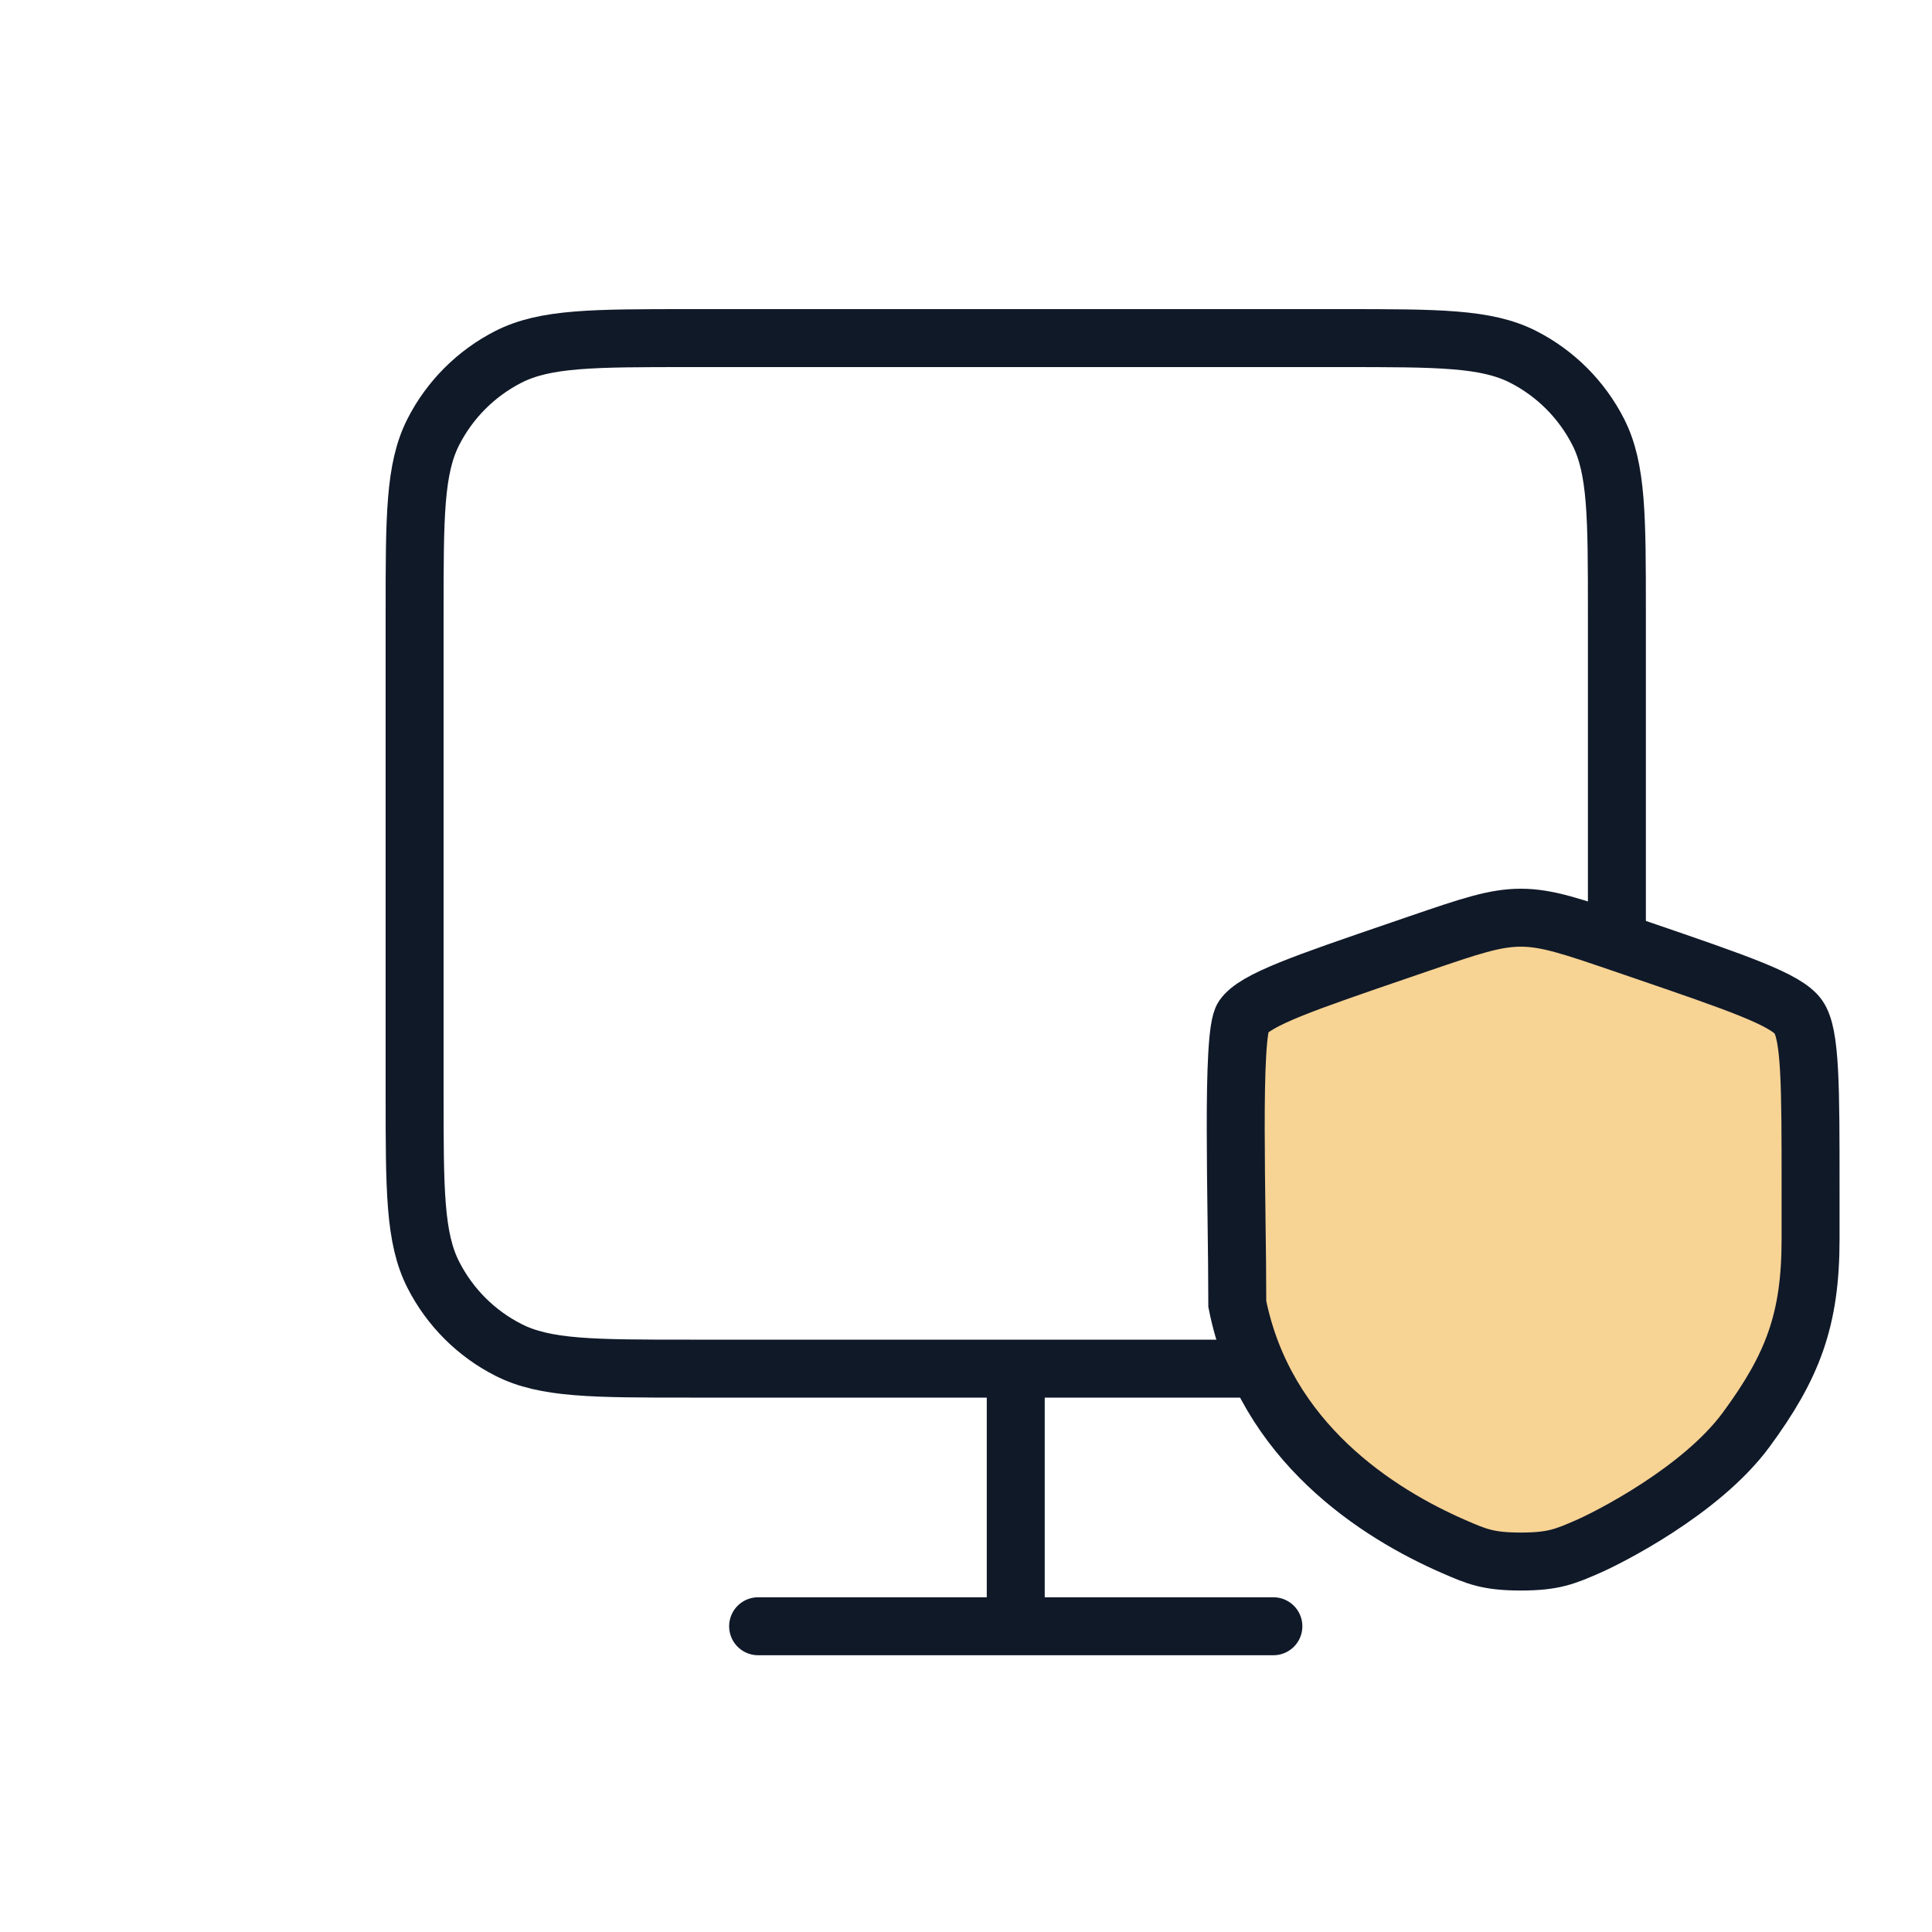
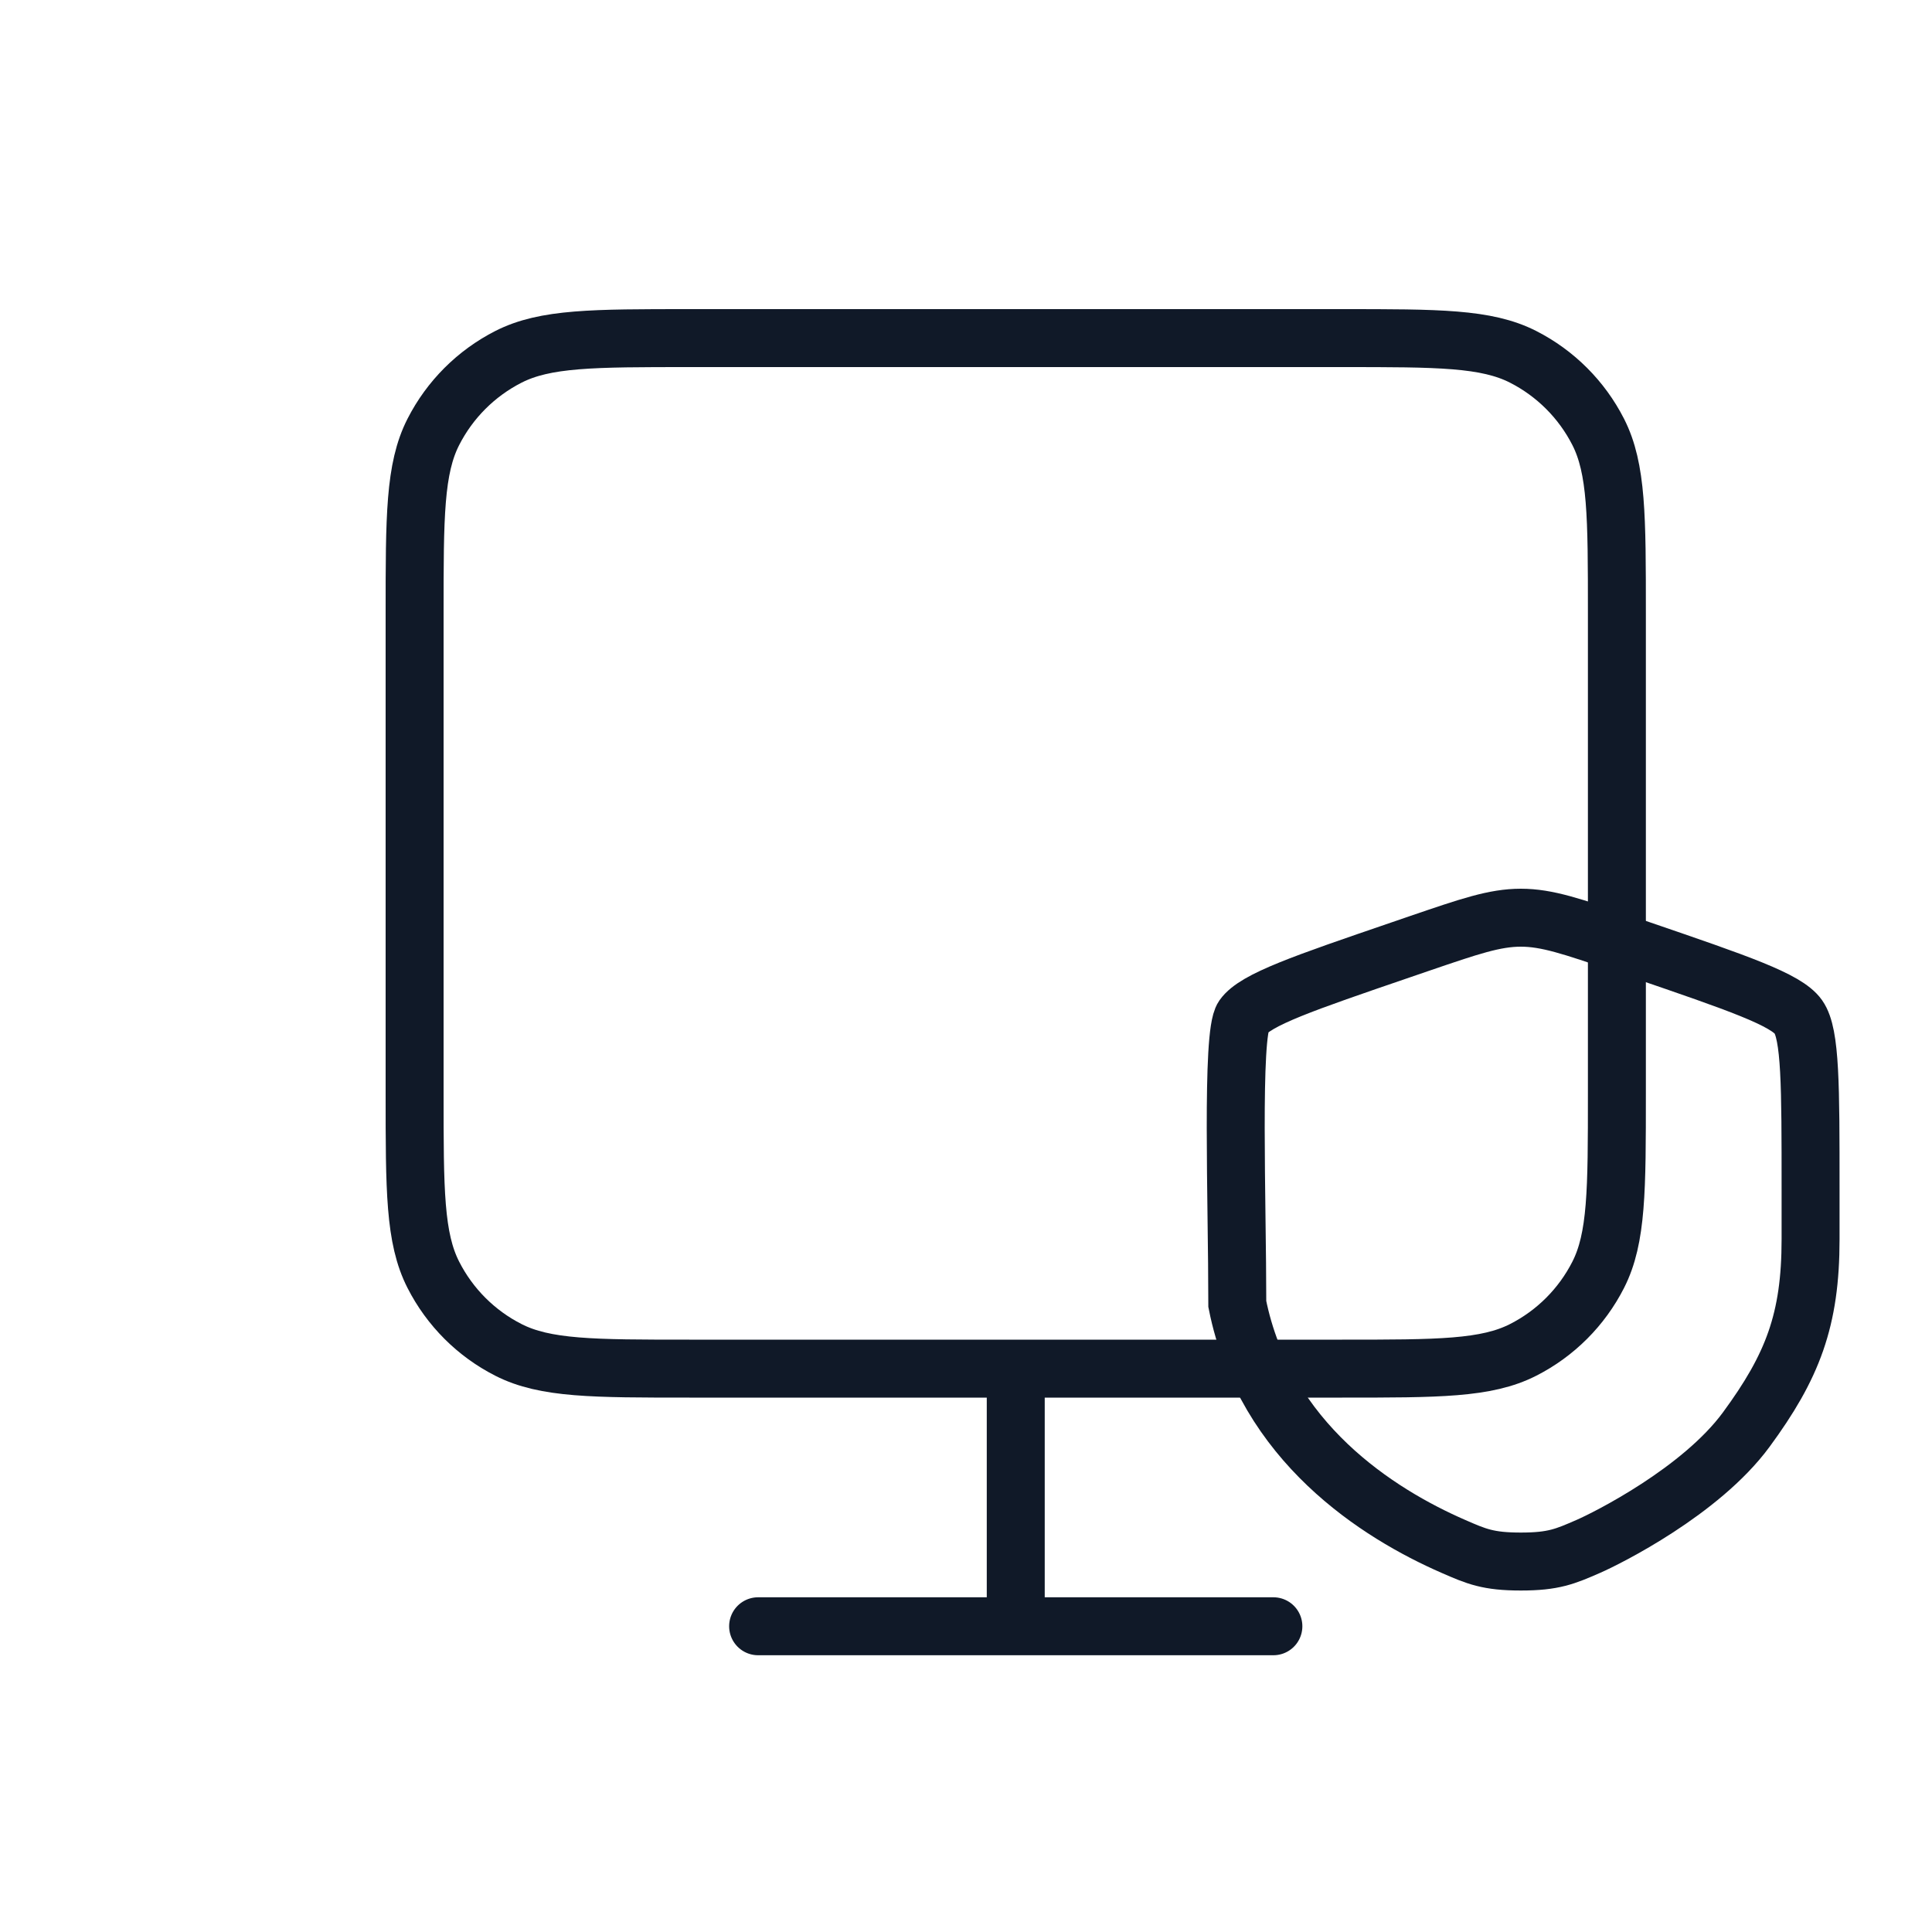
<svg xmlns="http://www.w3.org/2000/svg" width="40" height="40" viewBox="0 0 40 40" fill="none">
  <path d="M21.03 28.336V33.67M15.696 33.67H26.364M14.274 28.336H27.787C29.778 28.336 30.774 28.336 31.535 27.948C32.204 27.608 32.748 27.064 33.089 26.394C33.476 25.634 33.476 24.638 33.476 22.646V12.69C33.476 10.698 33.476 9.702 33.089 8.942C32.748 8.273 32.204 7.729 31.535 7.388C30.774 7 29.778 7 27.787 7H14.274C12.282 7 11.287 7 10.526 7.388C9.857 7.729 9.313 8.273 8.972 8.942C8.584 9.702 8.584 10.698 8.584 12.69V22.646C8.584 24.638 8.584 25.634 8.972 26.394C9.313 27.064 9.857 27.608 10.526 27.948C11.287 28.336 12.282 28.336 14.274 28.336Z" stroke="#101928" stroke-width="1.2" stroke-linecap="round" />
-   <path d="M25.617 26.998C25.617 24.867 25.489 21.413 25.74 21.054C25.992 20.696 26.994 20.353 28.998 19.667L29.38 19.536C30.424 19.179 30.946 19 31.487 19C32.028 19 32.55 19.179 33.595 19.536L33.977 19.667C35.98 20.353 36.982 20.696 37.234 21.054C37.486 21.413 37.486 22.479 37.486 24.61C37.486 24.932 37.486 25.281 37.486 25.659C37.486 27.329 37.115 28.291 36.153 29.6M25.617 26.998C26.189 29.863 28.539 31.339 30.087 32.015C30.567 32.225 30.808 32.33 31.487 32.33C32.166 32.33 32.407 32.225 32.888 32.015C33.273 31.847 35.213 30.878 36.153 29.6" fill="#F7D394" />
  <path d="M25.617 26.998C25.617 24.867 25.489 21.413 25.74 21.054C25.992 20.696 26.994 20.353 28.998 19.667L29.38 19.536C30.424 19.179 30.946 19 31.487 19C32.028 19 32.55 19.179 33.595 19.536L33.977 19.667C35.98 20.353 36.982 20.696 37.234 21.054C37.486 21.413 37.486 22.479 37.486 24.61C37.486 24.932 37.486 25.281 37.486 25.659C37.486 27.329 37.115 28.291 36.153 29.6C35.213 30.878 33.273 31.847 32.888 32.015C32.407 32.225 32.166 32.33 31.487 32.33C30.808 32.33 30.567 32.225 30.087 32.015C28.539 31.339 26.189 29.863 25.617 26.998Z" stroke="#101928" stroke-width="1.2" stroke-linecap="round" />
</svg>